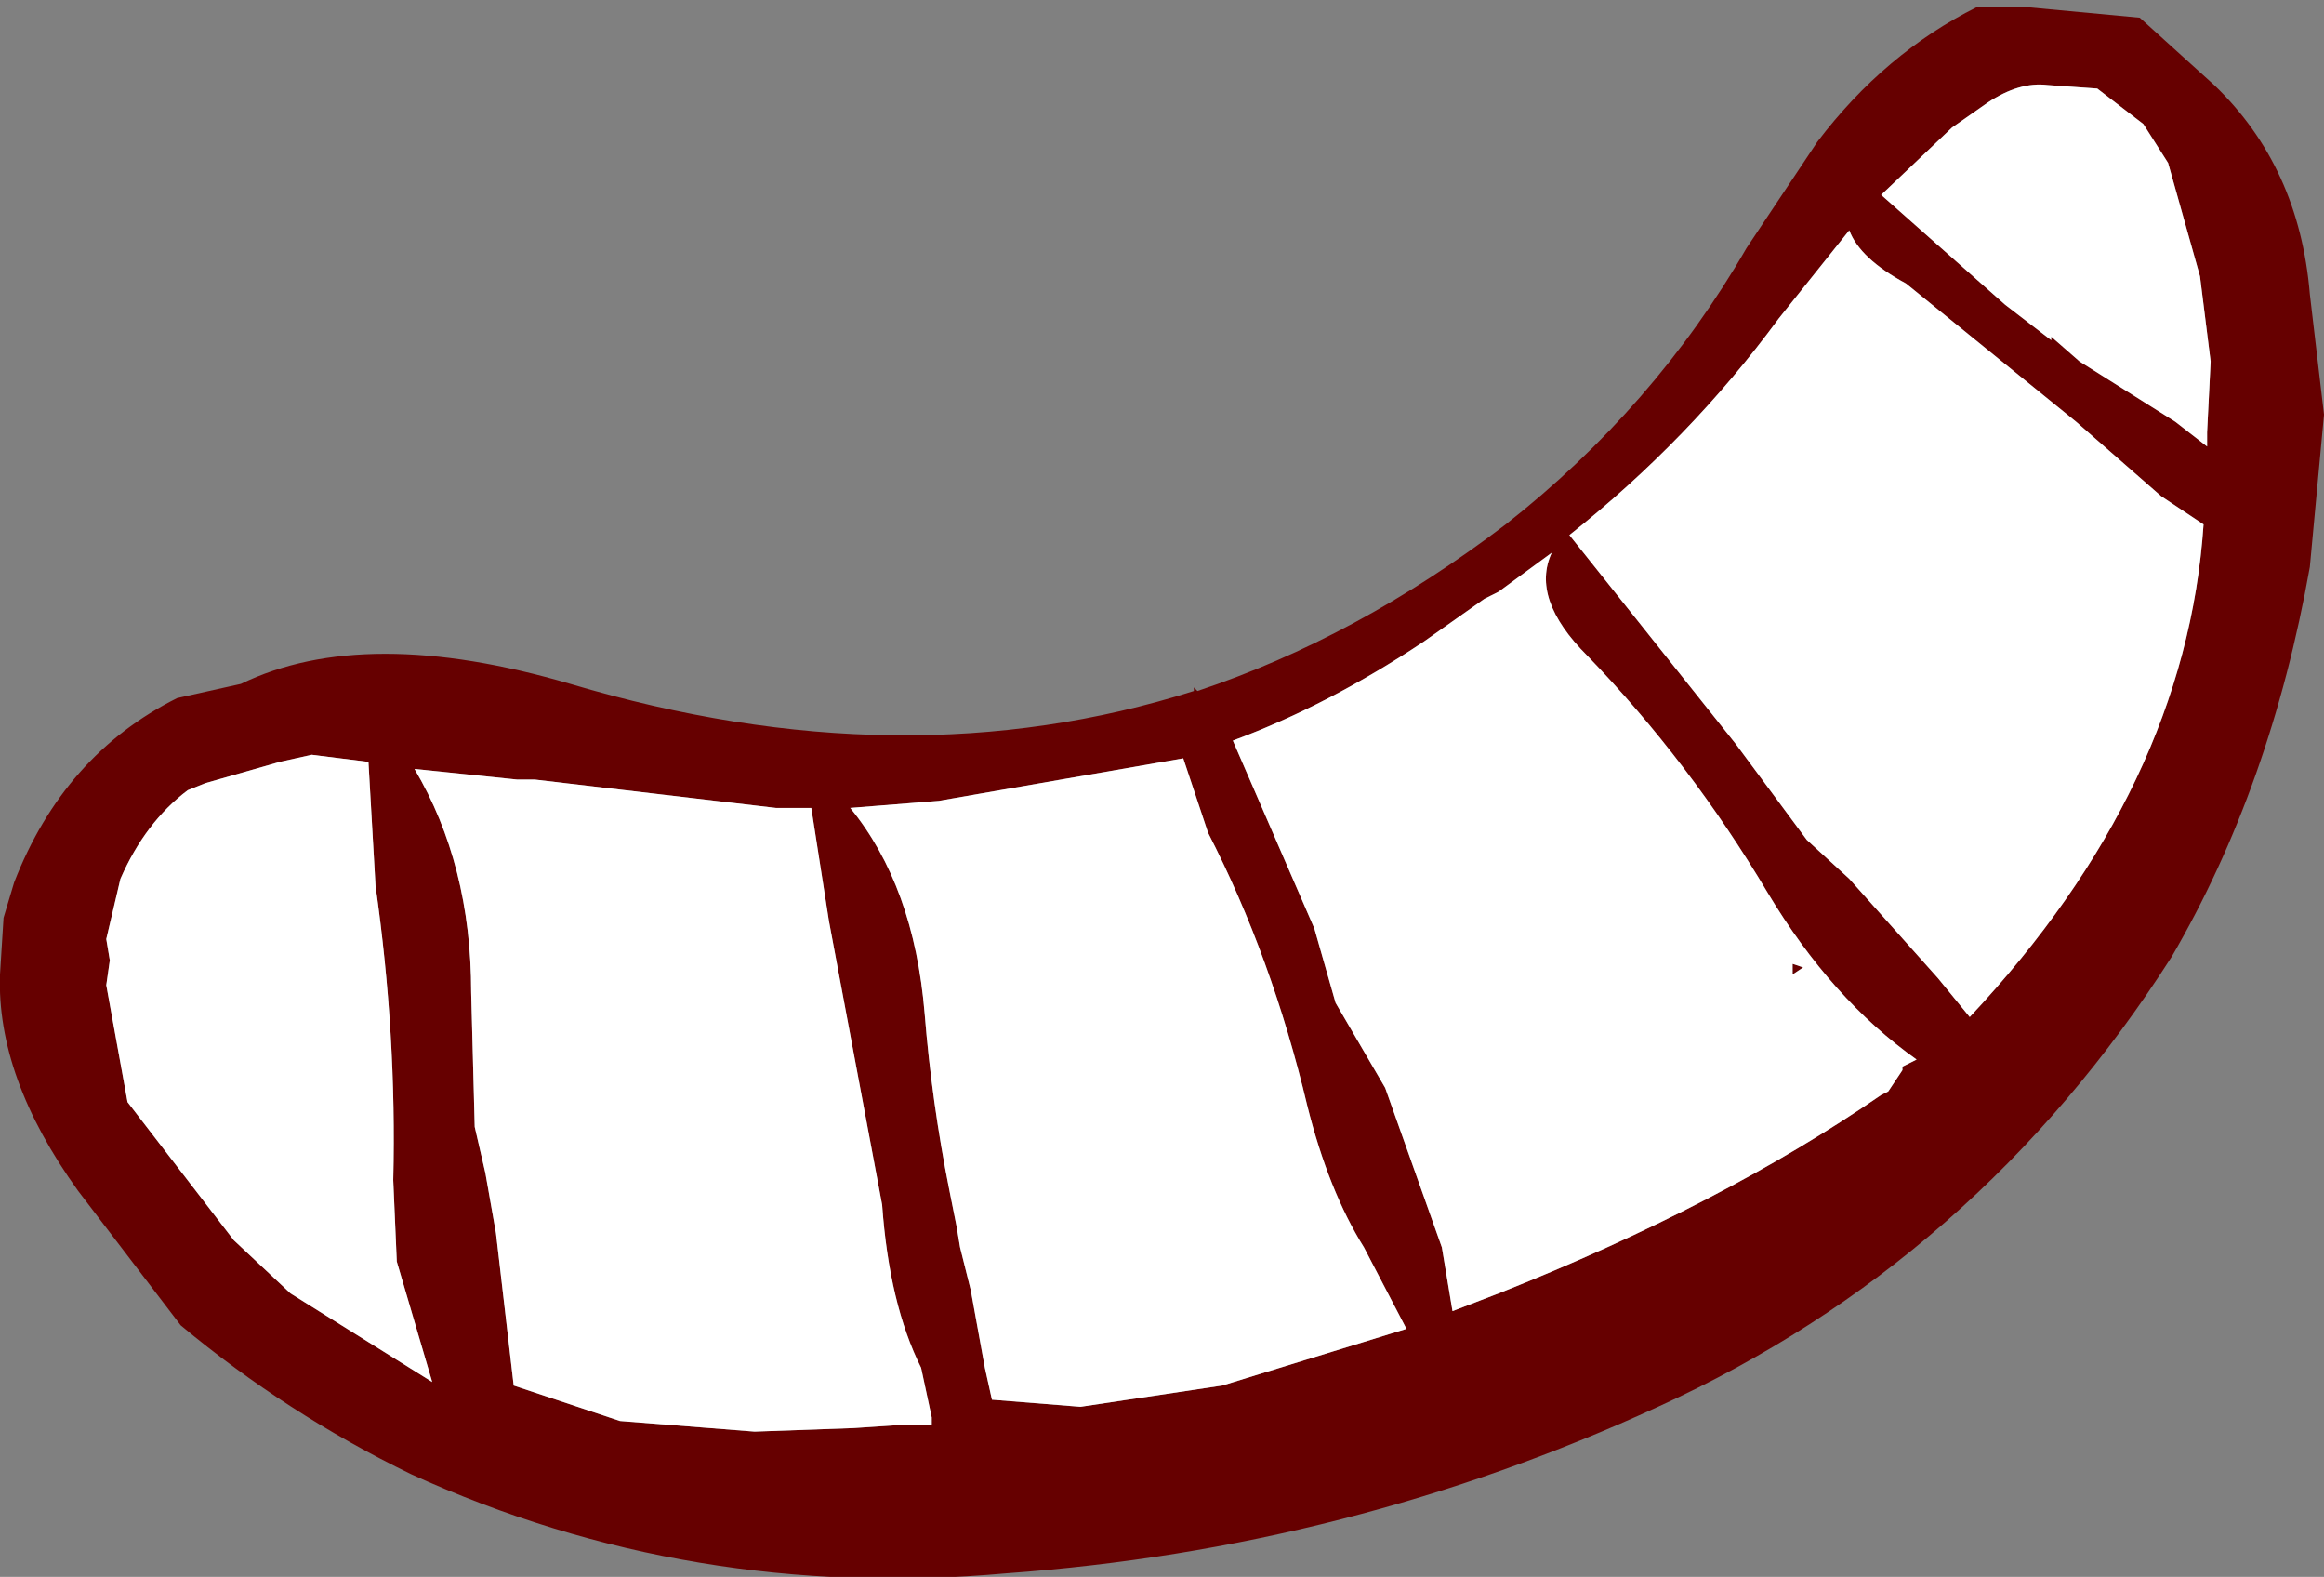
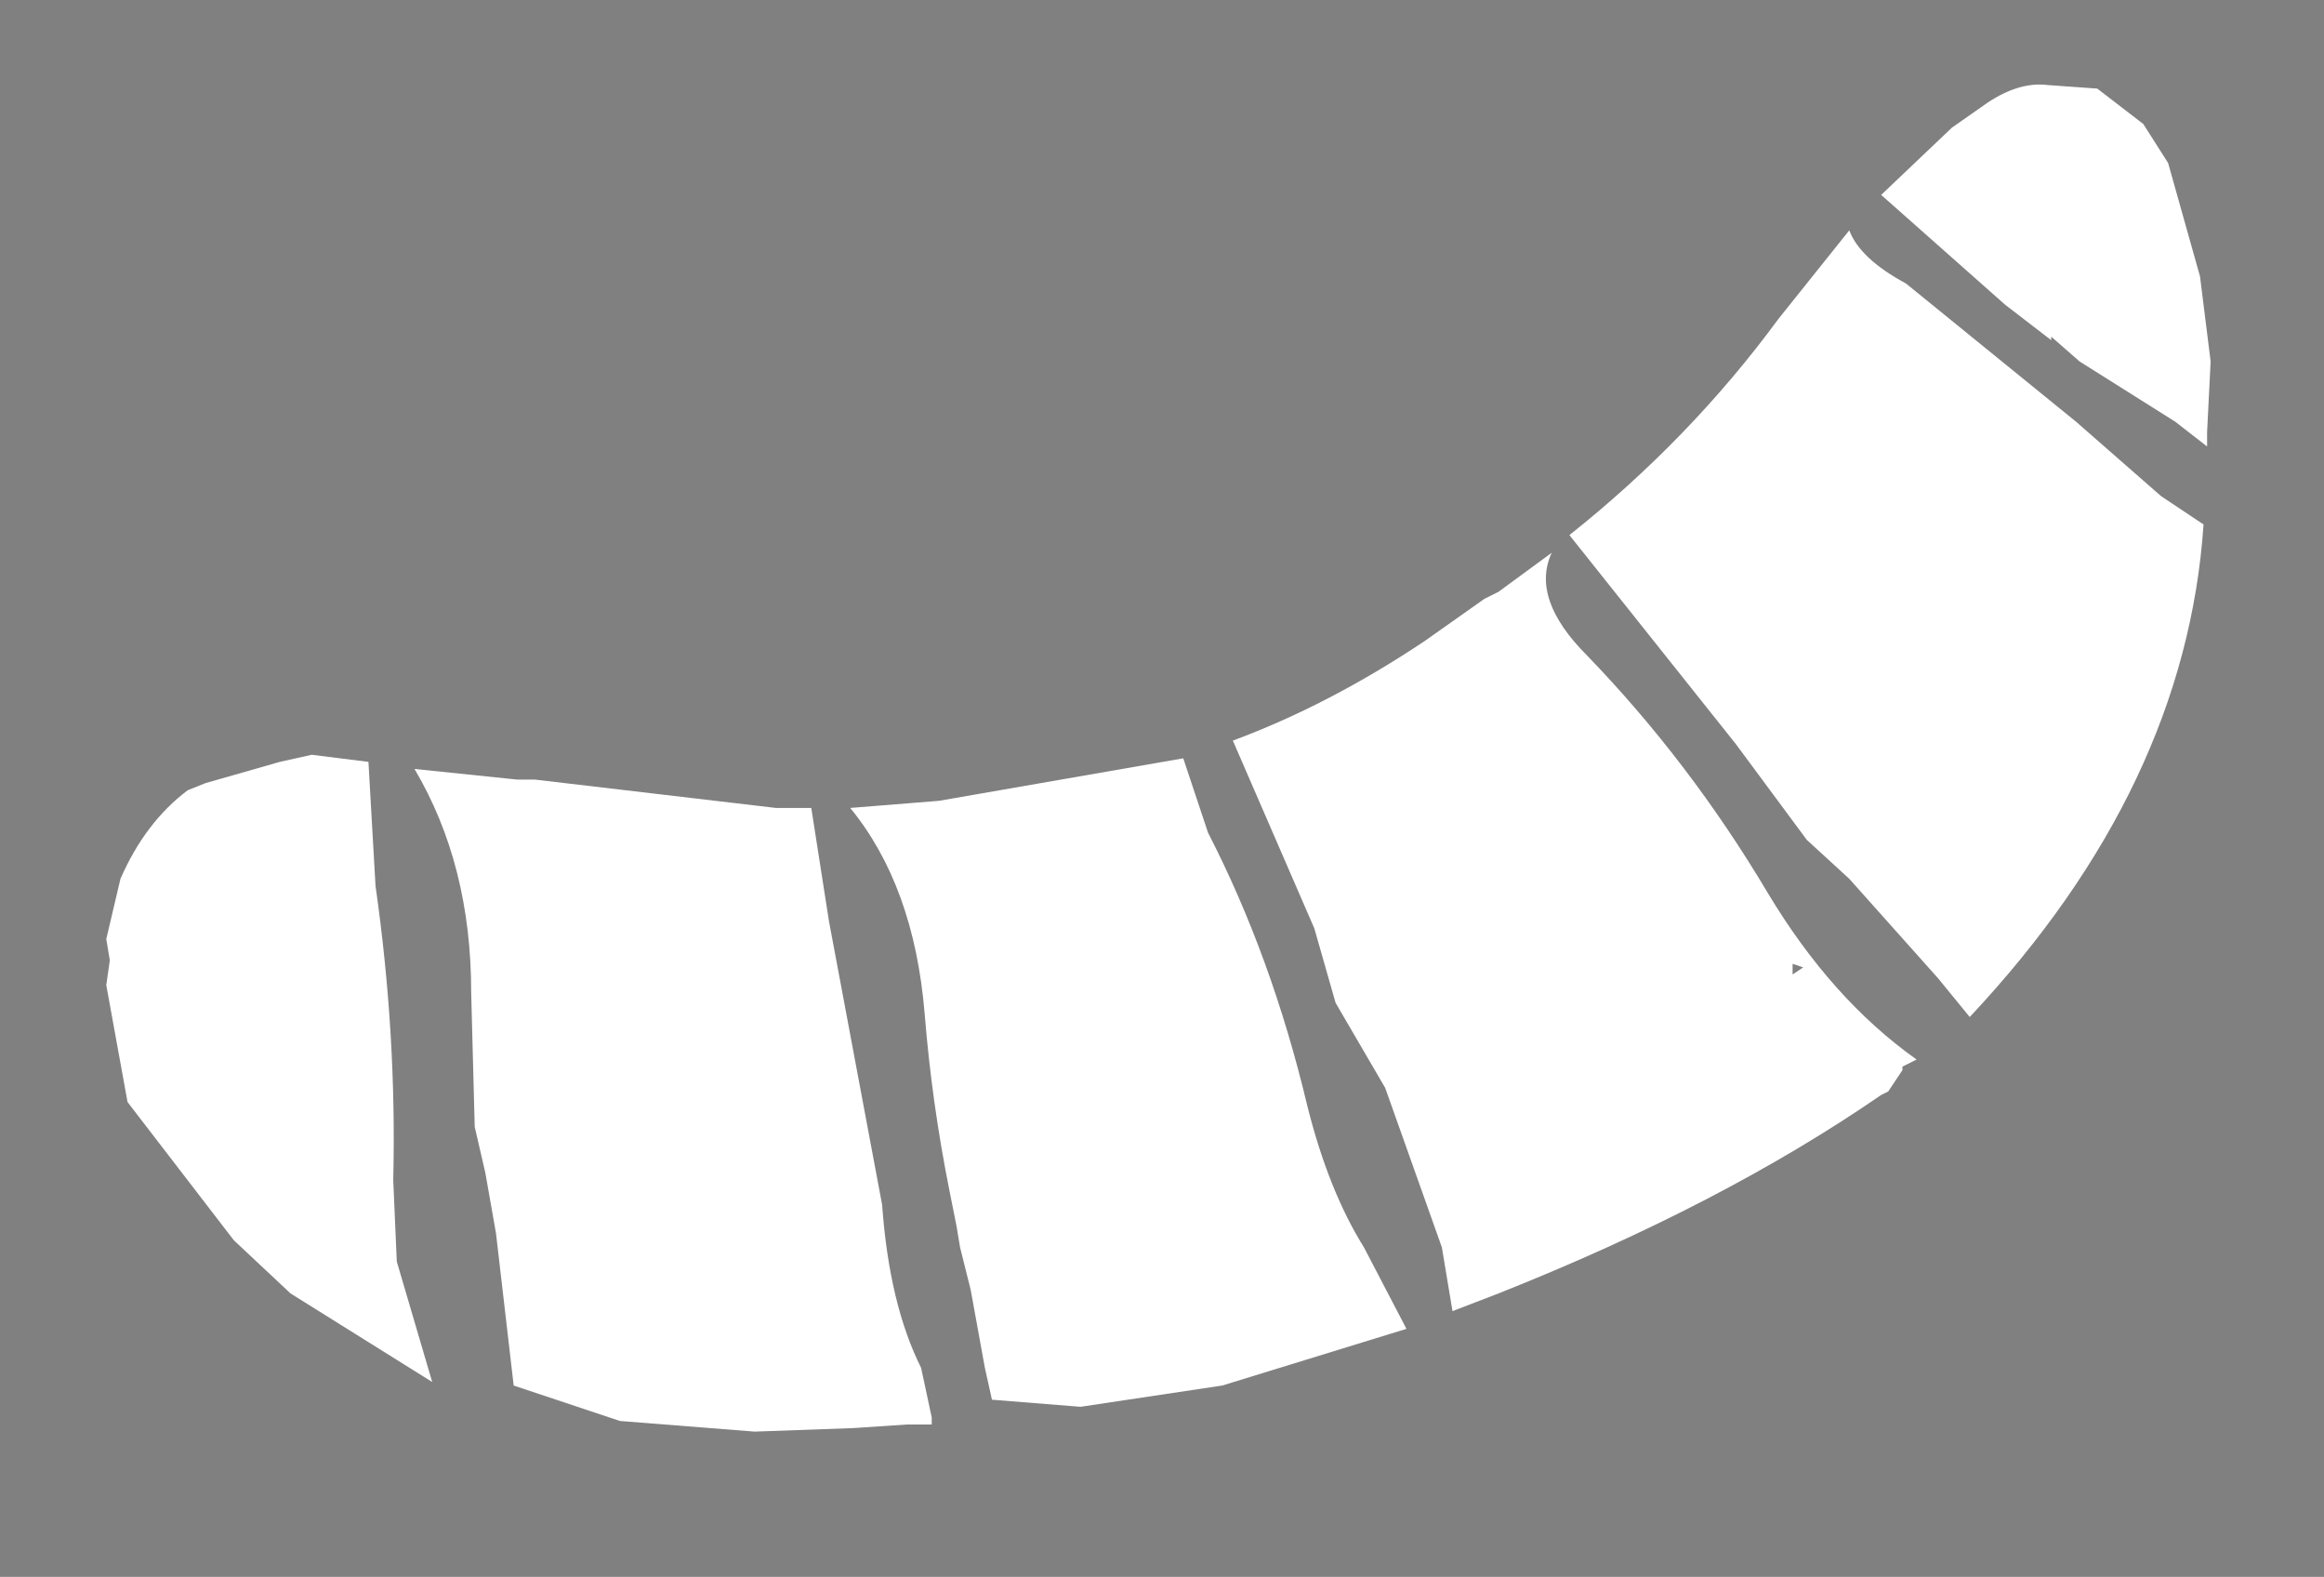
<svg xmlns="http://www.w3.org/2000/svg" height="22.25px" width="32.8px">
  <rect width="100%" height="100%" fill="#808080" stroke="none" />
  <g transform="matrix(1.0, 0.0, 0.0, 1.0, 3.6, 8.7)">
-     <path d="M26.65 -6.95 L26.0 -7.45 25.3 -7.5 Q24.9 -7.55 24.45 -7.25 L23.95 -6.9 22.95 -5.95 24.7 -4.4 25.35 -3.9 25.35 -3.95 25.75 -3.6 27.1 -2.75 27.55 -2.4 27.55 -2.6 27.6 -3.6 27.45 -4.8 27.0 -6.4 26.65 -6.95 M18.3 -0.9 L17.55 -0.35 17.35 -0.25 16.5 0.35 Q15.15 1.25 13.8 1.75 L14.95 4.4 15.25 5.45 15.95 6.65 16.75 8.9 16.9 9.8 17.55 9.55 Q20.7 8.3 22.95 6.75 L23.05 6.7 23.25 6.4 23.25 6.35 23.45 6.25 Q22.25 5.4 21.35 3.9 20.25 2.05 18.8 0.55 18.0 -0.25 18.3 -0.9 M26.6 -8.45 L27.65 -7.5 Q28.85 -6.35 29.0 -4.55 L29.2 -2.85 29.0 -0.7 Q28.45 2.4 27.05 4.8 24.3 9.1 19.8 11.15 15.45 13.15 10.6 13.5 6.15 13.9 2.2 12.1 0.45 11.25 -1.05 10.0 L-2.5 8.1 Q-3.65 6.5 -3.6 5.05 L-3.55 4.25 -3.4 3.75 Q-2.7 1.95 -1.1 1.15 L-0.2 0.95 Q1.55 0.1 4.45 0.95 9.15 2.35 13.25 1.05 L13.25 1.0 13.3 1.05 Q15.55 0.3 17.65 -1.3 19.75 -2.95 21.05 -5.2 L22.05 -6.7 Q23.0 -7.95 24.3 -8.6 L25.0 -8.6 26.6 -8.45 M21.7 4.9 L21.85 4.95 21.7 5.05 21.7 4.95 21.7 4.9 M22.5 -5.45 L21.5 -4.2 Q20.25 -2.5 18.55 -1.15 L20.9 1.8 21.9 3.15 22.5 3.7 23.75 5.1 24.2 5.65 Q27.25 2.4 27.5 -1.3 L26.9 -1.7 25.7 -2.75 23.3 -4.7 Q22.65 -5.05 22.5 -5.45 M13.1 2.0 L9.65 2.6 8.4 2.7 Q9.3 3.8 9.45 5.6 9.55 6.85 9.8 8.1 L9.9 8.6 9.95 8.9 10.1 9.5 10.3 10.6 10.4 11.05 11.65 11.15 13.65 10.85 16.25 10.05 15.65 8.9 Q15.15 8.1 14.85 6.9 14.35 4.8 13.45 3.05 L13.1 2.0 M7.85 2.7 L7.35 2.7 3.95 2.3 3.7 2.3 2.25 2.15 Q3.05 3.5 3.05 5.3 L3.1 7.2 3.25 7.85 3.4 8.7 3.65 10.85 5.15 11.35 7.05 11.5 8.45 11.45 9.2 11.4 9.55 11.4 9.55 11.3 9.4 10.6 Q8.95 9.7 8.85 8.3 L8.1 4.3 7.85 2.7 M0.35 2.05 L-0.7 2.35 -0.95 2.45 Q-1.55 2.9 -1.9 3.7 L-2.1 4.55 -2.05 4.85 -2.1 5.2 -1.8 6.85 -0.3 8.8 0.5 9.55 2.5 10.8 2.0 9.1 1.95 7.95 Q2.0 5.9 1.7 3.8 L1.6 2.05 0.8 1.95 0.35 2.05" fill="#660000" fill-rule="evenodd" stroke="none" />
    <path d="M18.3 -0.9 Q18.0 -0.25 18.8 0.55 20.25 2.05 21.35 3.9 22.25 5.4 23.45 6.25 L23.25 6.35 23.25 6.4 23.05 6.7 22.95 6.75 Q20.7 8.3 17.55 9.55 L16.9 9.8 16.75 8.9 15.95 6.65 15.25 5.45 14.95 4.4 13.8 1.75 Q15.15 1.25 16.5 0.35 L17.35 -0.25 17.55 -0.35 18.3 -0.9 M26.65 -6.95 L27.0 -6.4 27.45 -4.8 27.6 -3.6 27.55 -2.6 27.55 -2.4 27.1 -2.75 25.75 -3.6 25.35 -3.95 25.35 -3.9 24.7 -4.4 22.95 -5.95 23.95 -6.9 24.45 -7.25 Q24.9 -7.55 25.3 -7.5 L26.0 -7.45 26.65 -6.95 M22.5 -5.45 Q22.65 -5.05 23.3 -4.7 L25.7 -2.75 26.9 -1.7 27.5 -1.3 Q27.25 2.4 24.2 5.65 L23.75 5.1 22.5 3.7 21.9 3.15 20.9 1.8 18.55 -1.15 Q20.25 -2.5 21.5 -4.2 L22.5 -5.45 M21.7 4.9 L21.7 4.95 21.7 5.05 21.85 4.95 21.7 4.9 M0.35 2.05 L0.8 1.95 1.6 2.05 1.7 3.8 Q2.0 5.9 1.95 7.95 L2.0 9.1 2.5 10.8 0.5 9.55 -0.3 8.8 -1.8 6.85 -2.1 5.2 -2.05 4.85 -2.1 4.55 -1.9 3.7 Q-1.55 2.9 -0.95 2.45 L-0.7 2.35 0.35 2.05 M7.85 2.7 L8.1 4.3 8.85 8.3 Q8.95 9.7 9.4 10.6 L9.55 11.3 9.55 11.4 9.2 11.4 8.45 11.45 7.05 11.5 5.15 11.35 3.65 10.85 3.4 8.7 3.25 7.85 3.1 7.2 3.05 5.3 Q3.05 3.5 2.25 2.15 L3.7 2.3 3.95 2.3 7.35 2.7 7.85 2.7 M13.1 2.0 L13.45 3.05 Q14.35 4.8 14.85 6.9 15.15 8.1 15.65 8.9 L16.25 10.05 13.65 10.85 11.65 11.15 10.4 11.05 10.3 10.6 10.1 9.5 9.95 8.9 9.9 8.6 9.8 8.1 Q9.55 6.85 9.45 5.6 9.3 3.8 8.4 2.7 L9.65 2.6 13.1 2.0" fill="#ffffff" fill-rule="evenodd" stroke="none" />
  </g>
</svg>